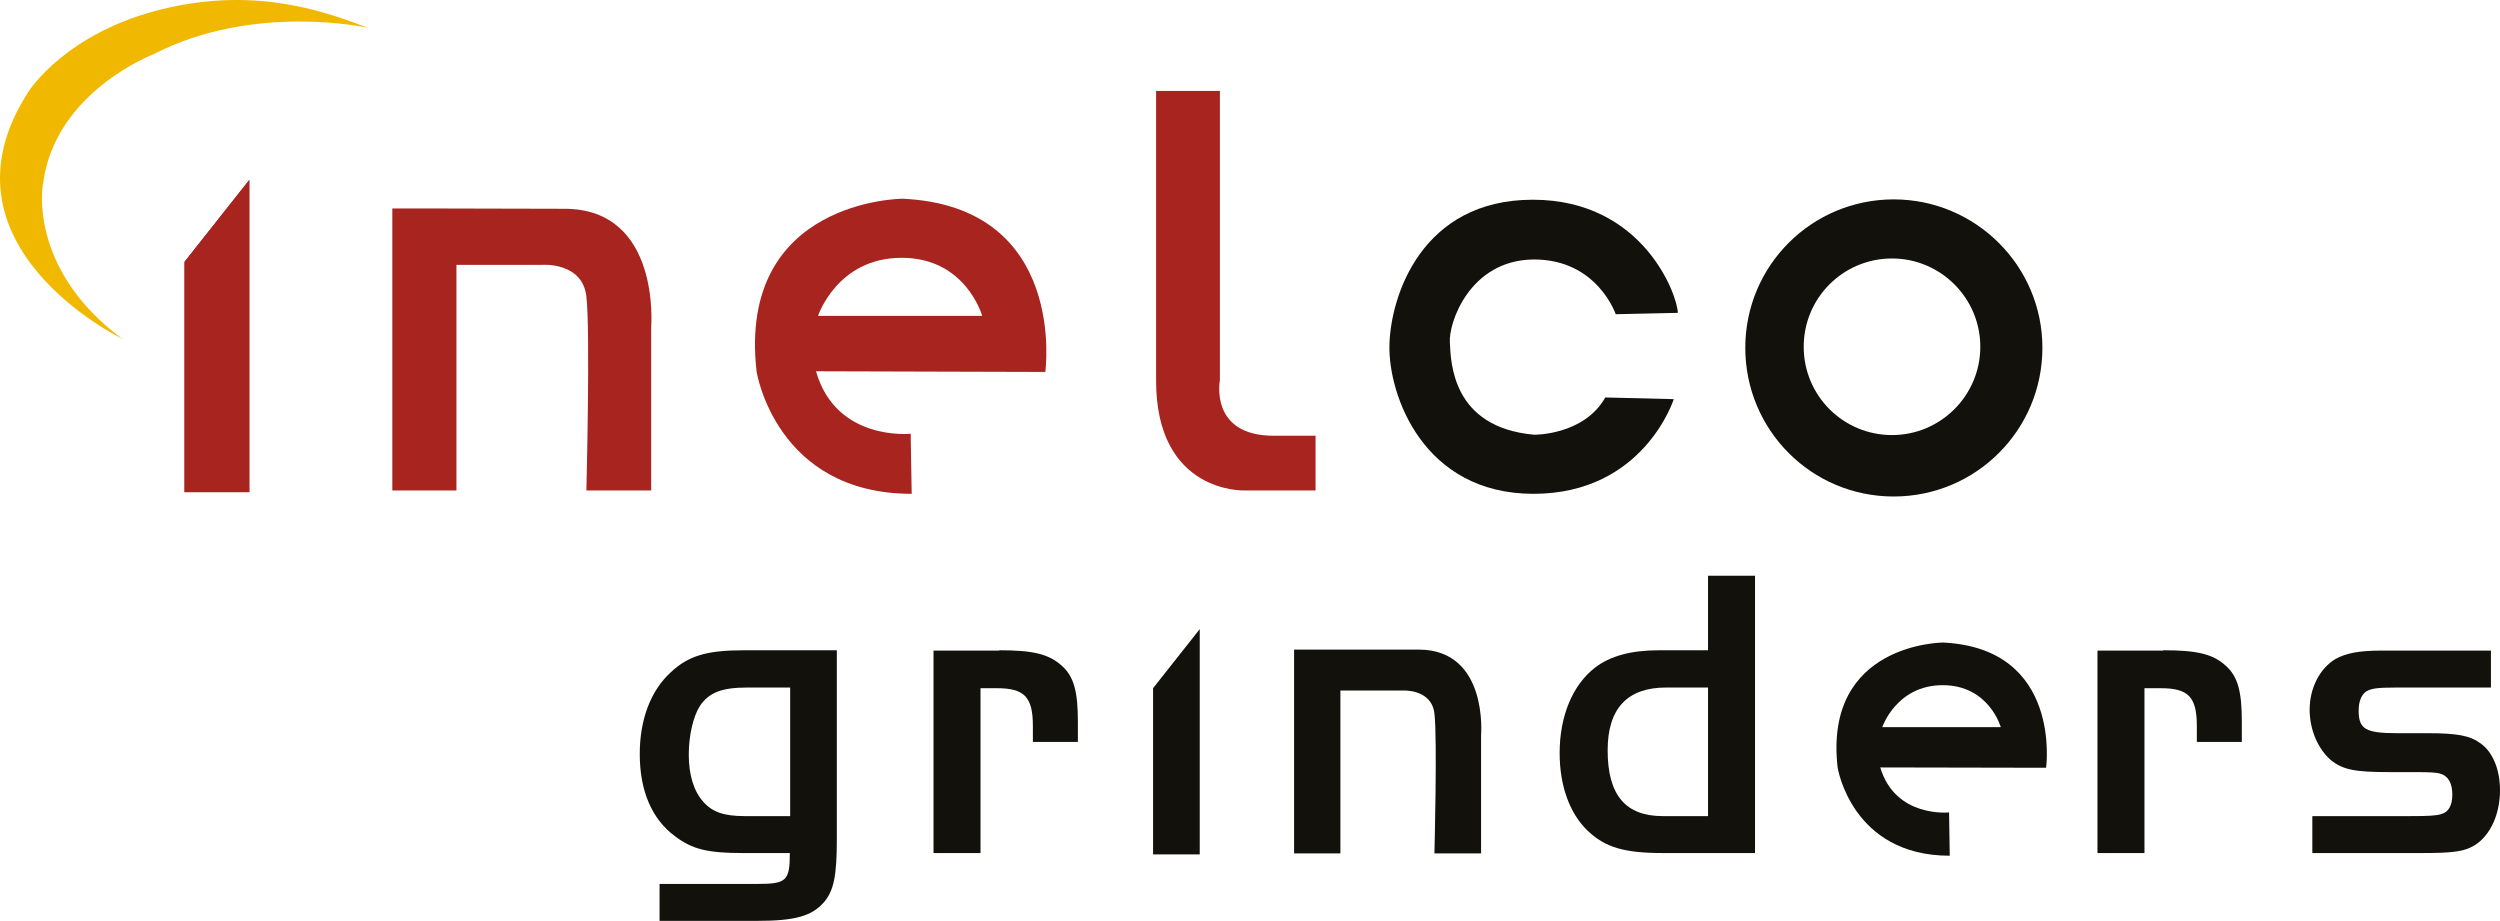
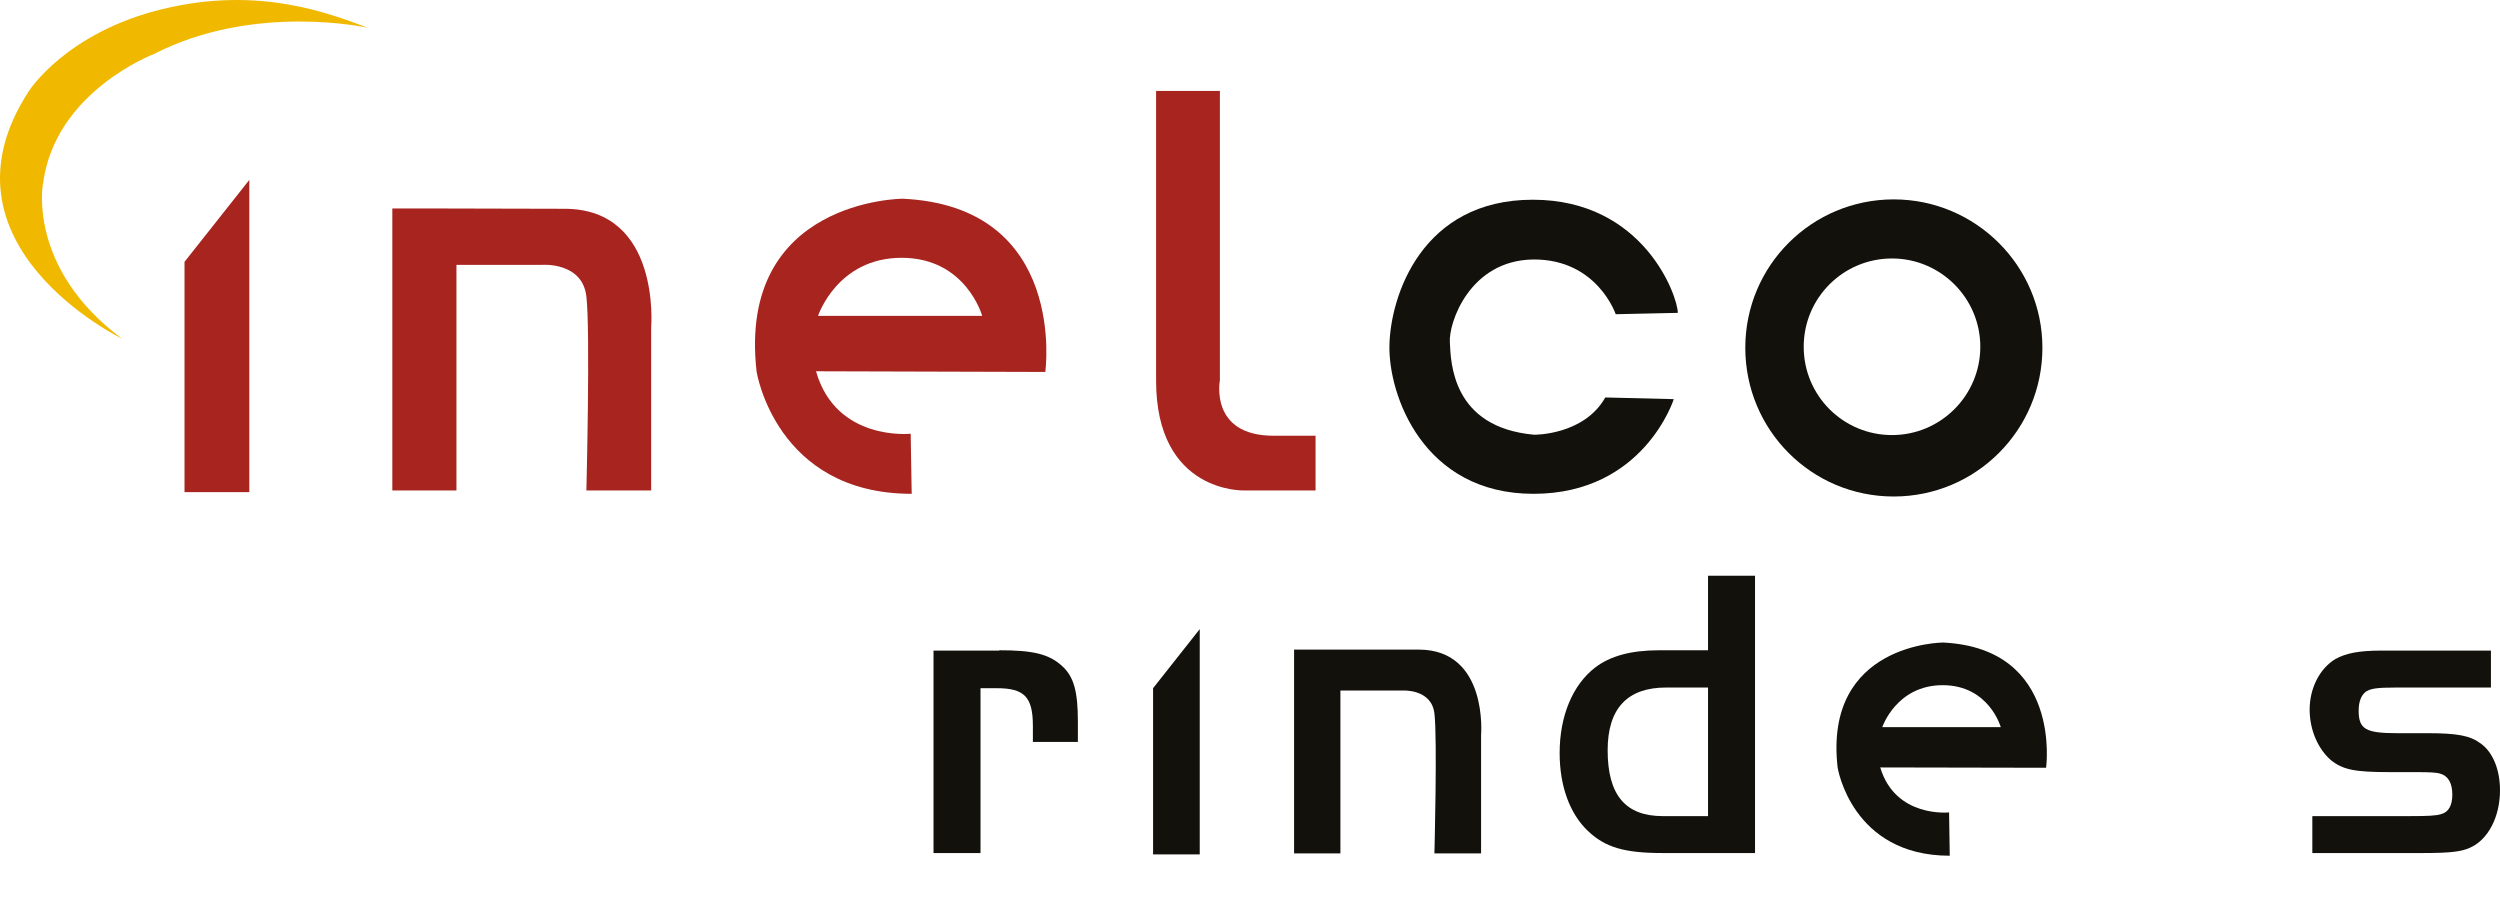
<svg xmlns="http://www.w3.org/2000/svg" id="Layer_2" data-name="Layer 2" viewBox="0 0 744.66 274.29">
  <defs>
    <style> .cls-1 { fill: #f1b800; } .cls-2 { fill: #a7241f; } .cls-3 { fill: #12110c; } </style>
  </defs>
  <g id="Layer_1-2" data-name="Layer 1">
    <polygon class="cls-2" points="54.96 77.99 74.26 53.59 74.26 146.59 54.96 146.59 54.96 77.99" />
    <path class="cls-2" d="m116.86,62.09v84h19.1v-67.2h25.6s11.9-.9,13.1,9.4c1.2,10.3,0,57.8,0,57.8h19.3v-48.6s3-35.2-25.7-35.3c-28.6-.1-51.4-.1-51.4-.1" />
    <path class="cls-2" d="m344.36,27.09h19v86.2s-3.2,16.5,16,16.5h12.5v16.3h-21.2s-26.4,1-26.3-32.9V27.09" />
    <path class="cls-3" d="m608.36,103.59c0,24.5-19.8,44.3-44.3,44.3s-44.2-19.8-44.2-44.3,19.8-44.2,44.2-44.2,44.3,19.8,44.3,44.2m-44.8-26.6c-14.5,0-26.3,11.7-26.3,26.3s11.8,26.3,26.3,26.3,26.3-11.8,26.3-26.3-11.8-26.3-26.3-26.3" />
    <path class="cls-3" d="m481.26,93.59s-5.5-16.4-24.5-16.3c-19,.2-25.3,18.9-24.9,24.7.3,5.9.6,25.3,25.1,27.5,0,0,14.8.2,21.2-11.1l20.4.5s-8.9,28.2-41.8,28.2-43.2-29.5-42.9-44.2c.3-14.7,9.6-43.4,42.7-43.4s43.2,28.8,43.2,33.7l-18.5.4Z" />
    <path class="cls-1" d="m36.36,100.89S-21.24,72.99,8.56,27.19c0,0,11-17.5,39.9-24.5s49.8,1.4,61.2,5.6c0,0-33.9-7.6-63.8,7.8,0,0-29.4,11.1-33,38.4-.1,0-4.9,25.3,23.5,46.4" />
    <path class="cls-2" d="m271.26,129.19l.3,17.9c-40.5,0-46.2-36.4-46.2-36.4-5.8-51.3,43.5-51.5,43.5-51.5,49.3,2.3,42.5,51.6,42.5,51.6l-68.3-.2c6,21,28.2,18.6,28.2,18.6m21.3-35.1s-4.8-17.3-24-17.3-24.9,17.3-24.9,17.3h48.9Z" />
    <polygon class="cls-3" points="343.46 204.99 357.36 187.39 357.36 254.49 343.46 254.49 343.46 204.99" />
    <path class="cls-3" d="m385.46,193.49v60.7h13.8v-48.5h18.5s8.6-.6,9.5,6.8,0,41.7,0,41.7h13.9v-35.2s2.2-25.4-18.5-25.5c-20.6,0-37.2,0-37.2,0" />
    <path class="cls-3" d="m580.56,241.99l.2,12.9c-29.3,0-33.4-26.3-33.4-26.3-4.2-37.1,31.4-37.2,31.4-37.2,35.6,1.7,30.7,37.3,30.7,37.3l-49.4-.1c4.5,15.1,20.5,13.4,20.5,13.4m15.4-25.4s-3.5-12.5-17.3-12.5-18,12.5-18,12.5h35.3Z" />
-     <path class="cls-3" d="m249.26,250.09c0,10.7-.9,15.1-3.7,18.5-3.7,4.3-8.7,5.7-20.1,5.7h-29v-11h29.1c8.7,0,9.7-.9,9.7-9.2h-14c-10.5,0-15-1.1-20.2-5-6.9-5.1-10.5-13.5-10.5-24.5,0-10.2,3.2-18.8,9.2-24.3,5.3-5,10.8-6.6,21.9-6.6h27.6v56.4Zm-26.7-45.3c-7.6,0-11.4,1.5-14.1,5.5-2,3.2-3.3,8.8-3.3,14.5,0,6,1.5,10.9,4.3,14,2.7,3.1,6.2,4.3,12.4,4.3h13.5v-38.3h-12.8Z" />
    <path class="cls-3" d="m297.66,193.69c10,0,14.7,1.1,18.6,4.6,3.6,3.2,4.8,7.6,4.8,16.7v6h-13.4v-4.7c0-8.7-2.5-11.3-10.8-11.3h-4.8v49.1h-14v-60.3h19.6v-.1Z" />
    <path class="cls-3" d="m508.76,171.49h14v82.6h-27.5c-11.5,0-17.2-1.7-22.4-6.7-5.3-5.1-8.3-13.3-8.3-23.1,0-10.9,3.8-20.2,10.5-25.4,4.5-3.5,10.8-5.2,19.1-5.2h14.6v-22.2Zm0,33.3h-12.5c-11.5,0-17.4,6.2-17.4,18.7,0,13.3,5.3,19.6,16.4,19.6h13.5v-38.3Z" />
-     <path class="cls-3" d="m644.36,193.69c10,0,14.8,1.1,18.6,4.6,3.6,3.2,4.8,7.6,4.8,16.7v6h-13.4v-4.7c0-8.7-2.5-11.3-10.8-11.3h-4.8v49.1h-14v-60.3h19.6v-.1Z" />
    <path class="cls-3" d="m742.06,204.79h-28.1c-6.1,0-7.7.3-9.2,1.2-1.5,1.1-2.2,3.1-2.2,5.7,0,5.5,2.1,6.7,11.4,6.7h8.9c9.1,0,12.9.7,16.1,3.1,3.6,2.6,5.7,7.8,5.7,13.9,0,7.9-3.5,14.7-8.9,17.1-2.6,1.2-6,1.6-14,1.6h-33v-11h29.2c5.1,0,7.7-.1,9.2-.6,2.2-.6,3.3-2.6,3.3-5.8s-1.1-5.5-3.5-6.2c-1.1-.4-3.1-.5-7.8-.5h-7.3c-10.5,0-14-.7-17.6-3.6-3.8-3.3-6.3-9-6.3-15,0-6.4,3-12.3,7.7-15.1,3.1-1.7,6.9-2.5,13.7-2.5h32.6v11h.1Z" />
-     <polygon class="cls-2" points="54.96 77.99 74.26 53.59 74.26 146.59 54.96 146.59 54.96 77.99" />
  </g>
</svg>